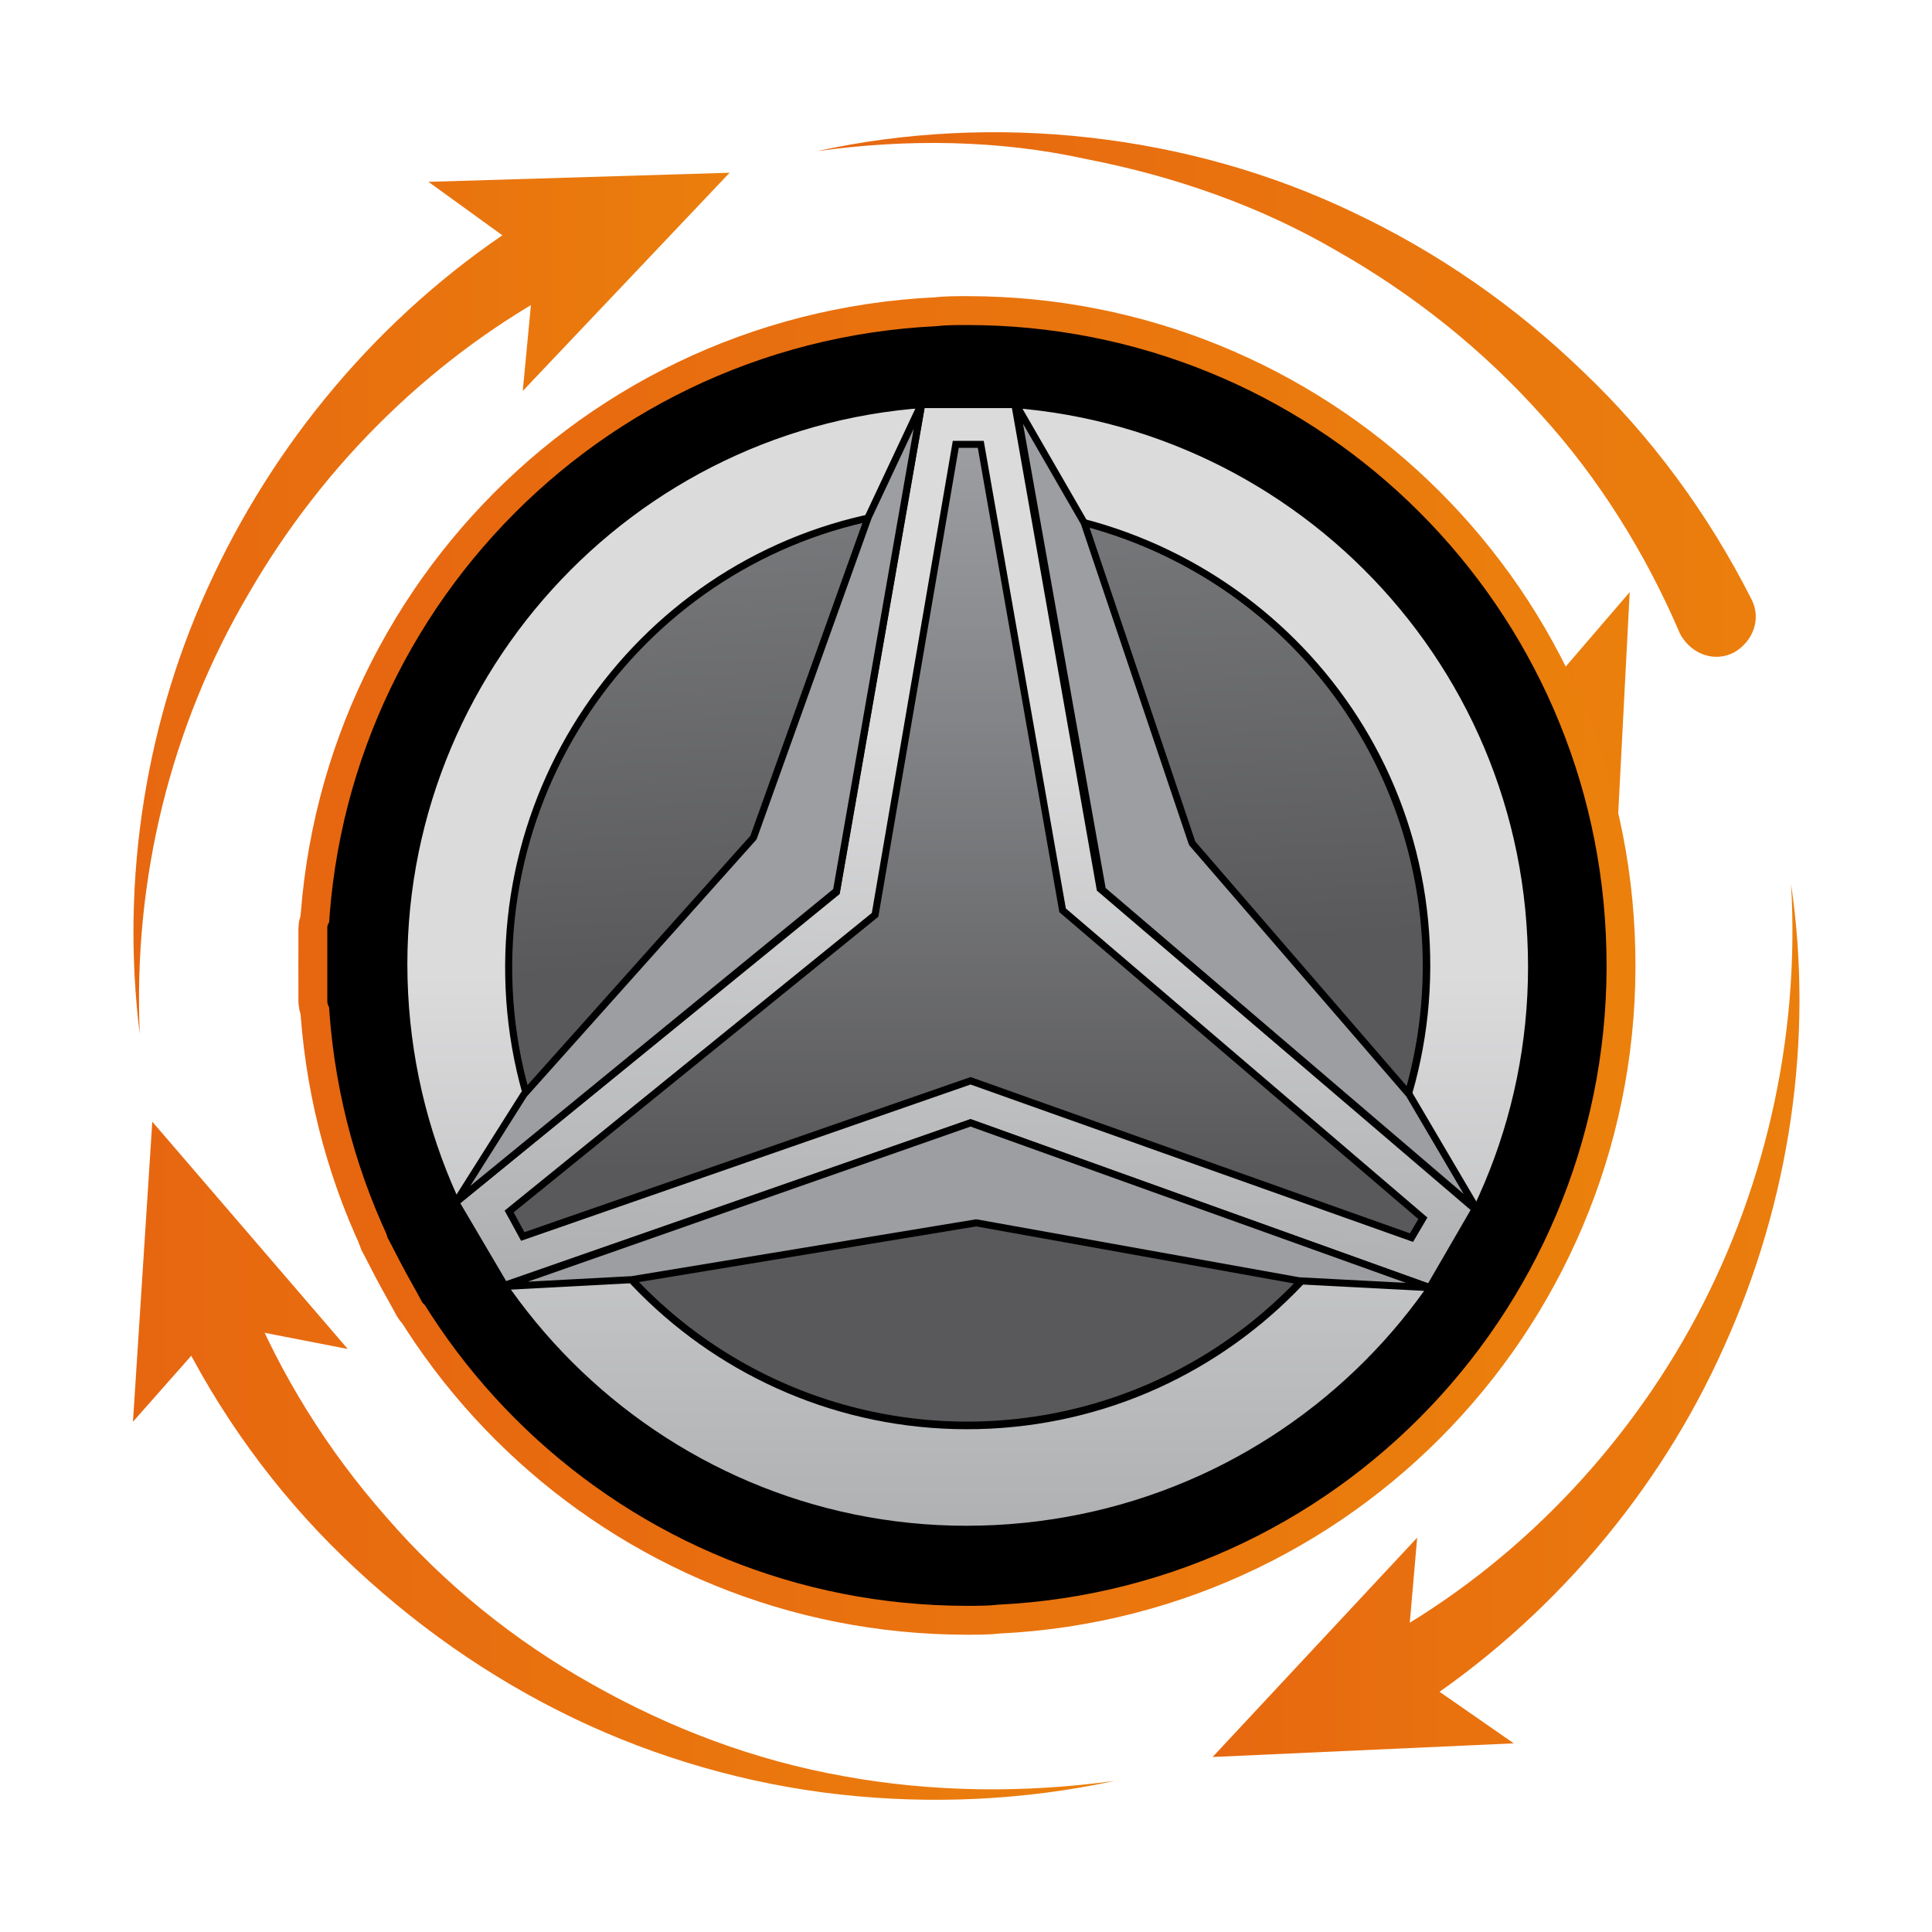
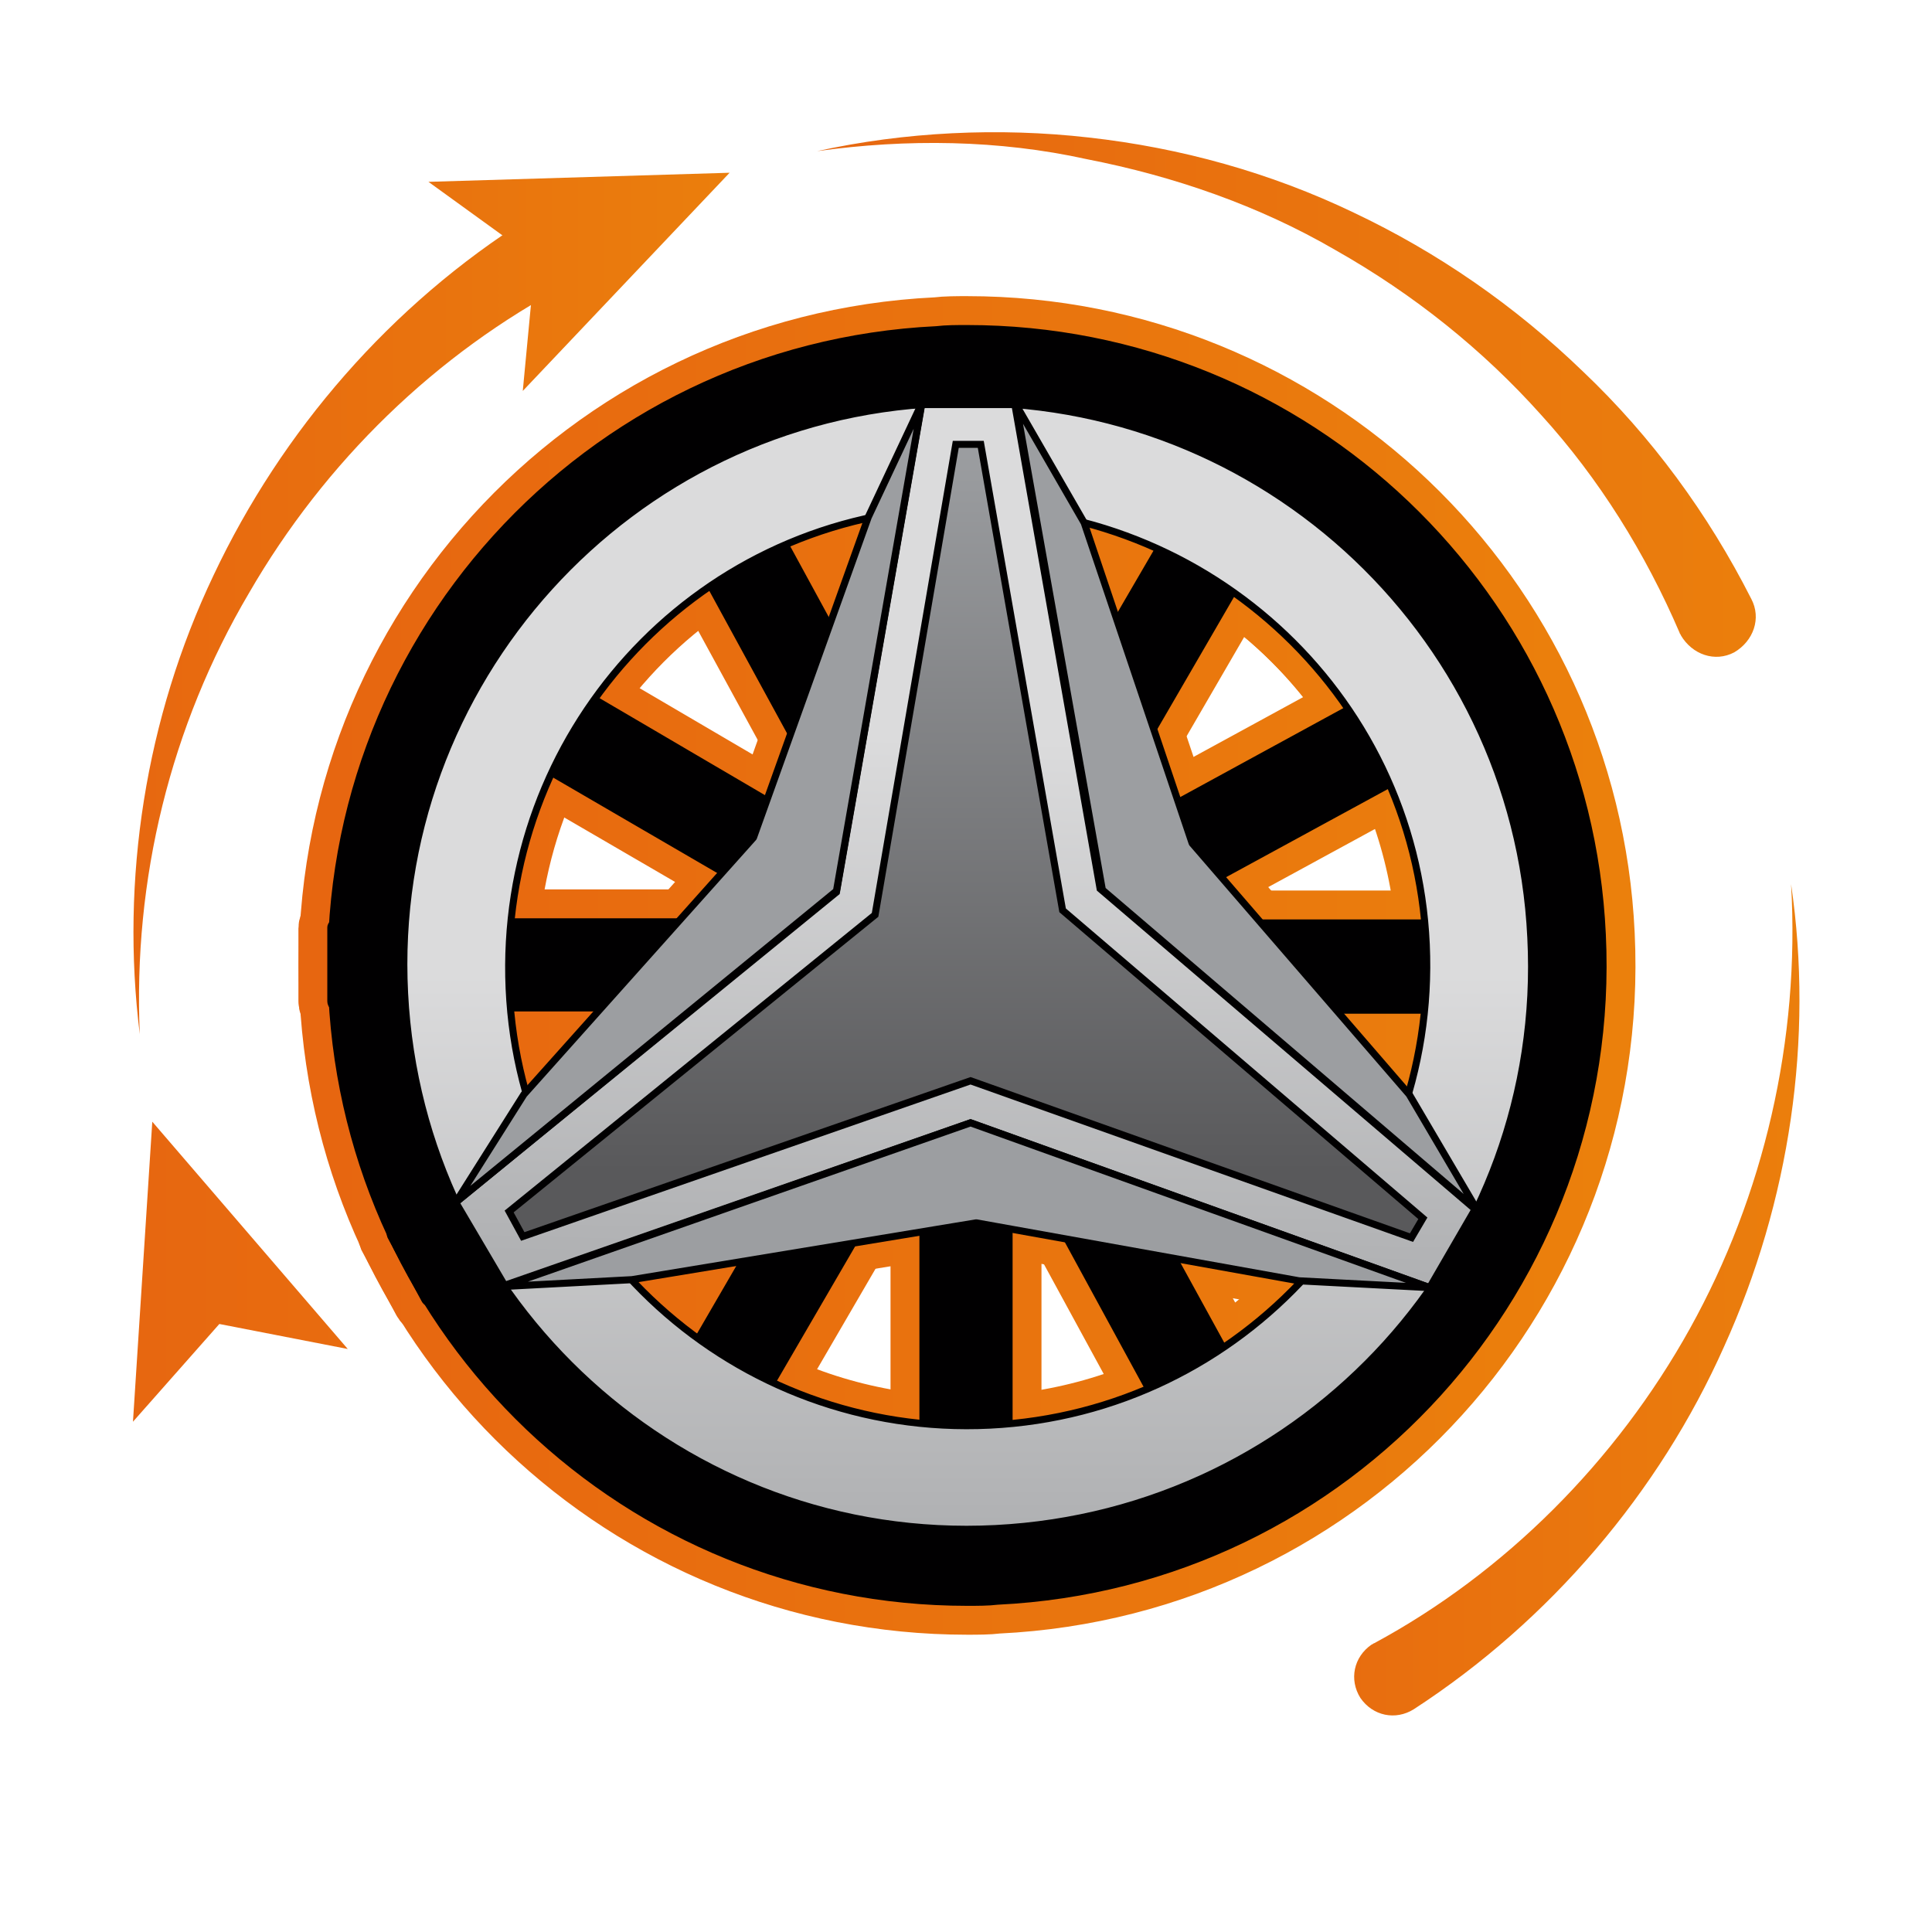
<svg xmlns="http://www.w3.org/2000/svg" version="1.1" id="Слой_1" x="0px" y="0px" viewBox="0 0 170 170" style="enable-background:new 0 0 170 170;" xml:space="preserve">
  <rect x="0" y="0" width="170" height="170" fill="#333333" stroke="none" />
  <style type="text/css">
	.st0{fill:#FFFFFF;}
	.st1{fill:url(#SVGID_1_);}
	.st2{fill:url(#SVGID_00000083774994000794872820000007907121377112196762_);}
	.st3{fill:url(#SVGID_00000142879119009235783440000011149801508202465923_);}
	.st4{fill:url(#SVGID_00000172418531773672367650000013058747853477267637_);}
	.st5{fill:url(#SVGID_00000093872995969237050800000005815450619299618741_);}
	.st6{fill:url(#SVGID_00000103243830096735463300000006274352292145766294_);}
	.st7{fill:url(#SVGID_00000069399005733297642340000005801967867744770229_);}
	.st8{fill:url(#SVGID_00000059308776902216744410000016321237778138320820_);}
	.st9{fill:none;stroke:url(#SVGID_00000031190803718485919400000018407720224257691778_);stroke-width:5.083;}
	.st10{fill:none;stroke:url(#SVGID_00000029031396387548317990000016129019304677194652_);stroke-width:5.083;}
	.st11{fill:none;stroke:url(#SVGID_00000011710131877507073420000004184886005624972722_);stroke-width:5.083;}
	.st12{fill:none;stroke:url(#SVGID_00000008855266264171695240000013256352437988632733_);stroke-width:5.083;}
	.st13{fill:none;stroke:url(#SVGID_00000181788411762914214080000008108344150966090646_);stroke-width:5.083;}
	.st14{fill:none;stroke:url(#SVGID_00000070106326700957149050000011471262920100878762_);stroke-width:5.083;}
	.st15{fill:none;stroke:url(#SVGID_00000038391676516275409530000004292528749291050117_);stroke-width:5.083;}
	.st16{fill:none;stroke:url(#SVGID_00000101070175682443411220000006144493868992611969_);stroke-width:5.083;}
	.st17{fill:none;stroke:url(#SVGID_00000049934532071714757320000010402864110353286807_);stroke-width:5.083;}
	.st18{fill:none;stroke:url(#SVGID_00000011018345820313920820000011293264047367367610_);stroke-width:5.083;}
	.st19{fill:#010001;}
	.st20{fill:url(#SVGID_00000180365013308828089750000016113896766571590808_);stroke:#010001;stroke-width:0.621;}
	
		.st21{fill:url(#SVGID_00000121248455798381467360000017840581286689831864_);stroke:#010001;stroke-width:0.621;stroke-miterlimit:10;}
	
		.st22{fill:url(#SVGID_00000169528111186175026120000010185715795941309629_);stroke:#010001;stroke-width:0.621;stroke-miterlimit:10;}
	
		.st23{fill:url(#SVGID_00000047023914663433873450000004455948525985213078_);stroke:#010001;stroke-width:0.621;stroke-miterlimit:10;}
	.st24{fill:#9C9EA1;stroke:#010001;stroke-width:0.621;stroke-linejoin:round;stroke-miterlimit:10;}
</style>
  <path class="st0" d="M12.9,188.9c-17.6,0-31.8-14.2-31.8-31.8V12.9c0-17.6,14.2-31.8,31.8-31.8h144.3c17.6,0,31.8,14.2,31.8,31.8  v144.3c0,17.6-14.2,31.8-31.8,31.8H12.9V188.9z" />
  <path class="st0" d="M157.1,191H12.9c-18.7,0.1-33.9-15-33.9-33.7c0-0.1,0-0.2,0-0.2V12.9C-21.1-5.7-6-20.9,12.7-21  c0.1,0,0.2,0,0.2,0h144.3c18.7,0,33.9,15.2,33.9,33.9v144.3C191,175.9,175.8,191,157.1,191L157.1,191z" />
  <linearGradient id="SVGID_1_" gradientUnits="userSpaceOnUse" x1="67.79" y1="134.349" x2="160.557" y2="134.349" gradientTransform="matrix(1 0 0 -1 0 169)">
    <stop offset="0" style="stop-color:#E76610" />
    <stop offset="1" style="stop-color:#EB800C" />
  </linearGradient>
  <path class="st1" d="M71.9,13.3c7.7-1.7,16-2.1,23.9-1.2c8.1,0.9,16,3.1,23.3,6.6c7.4,3.5,14.2,8.2,20.2,14c6,5.7,11,12.5,14.8,20  l0,0c0.9,1.7,0.2,3.7-1.5,4.7c-1.7,0.9-3.7,0.2-4.7-1.5c0-0.1-0.1-0.1-0.1-0.2c-3-7-7.1-13.6-12.2-19.2  c-5.1-5.7-11.2-10.6-18.1-14.5c-6.7-3.9-14.2-6.5-21.9-8C87.9,12.3,79.8,12.2,71.9,13.3L71.9,13.3z" />
  <linearGradient id="SVGID_00000128447174265144473890000017117844585929285014_" gradientUnits="userSpaceOnUse" x1="71.209" y1="106.3" x2="145.598" y2="106.3" gradientTransform="matrix(1 0 0 -1 0 169)">
    <stop offset="0" style="stop-color:#E76610" />
    <stop offset="1" style="stop-color:#EB800C" />
  </linearGradient>
-   <path style="fill:url(#SVGID_00000128447174265144473890000017117844585929285014_);" d="M142.3,73.3l-14.1-15.8l9.1,1.7l6.1-7.1  L142.3,73.3z" />
  <linearGradient id="SVGID_00000031922434985560439260000011597316106214698424_" gradientUnits="userSpaceOnUse" x1="7.942" y1="114.189" x2="68.245" y2="114.189" gradientTransform="matrix(1 0 0 -1 0 169)">
    <stop offset="0" style="stop-color:#E76610" />
    <stop offset="1" style="stop-color:#EB800C" />
  </linearGradient>
  <path style="fill:url(#SVGID_00000031922434985560439260000011597316106214698424_);" d="M12.3,91c-1.7-13.6,0.5-27.8,6.5-40.4  c6-12.7,15.6-23.8,27.7-31.4l0,0c1.6-1,3.6-0.5,4.7,1c1.1,1.5,0.5,3.6-1,4.7c-0.1,0-0.1,0.1-0.2,0.1c-11.6,6.1-21.4,15.6-28.1,27.2  C15,63.9,11.7,77.4,12.3,91z" />
  <linearGradient id="SVGID_00000029019483677149644950000002057703917733910969_" gradientUnits="userSpaceOnUse" x1="7.942" y1="144.233" x2="68.245" y2="144.233" gradientTransform="matrix(1 0 0 -1 0 169)">
    <stop offset="0" style="stop-color:#E76610" />
    <stop offset="1" style="stop-color:#EB800C" />
  </linearGradient>
  <path style="fill:url(#SVGID_00000029019483677149644950000002057703917733910969_);" d="M64.2,15.2L46,34.4l1.1-11.6L37.7,16  L64.2,15.2z" />
  <linearGradient id="SVGID_00000016077419888509683930000015366007699076652172_" gradientUnits="userSpaceOnUse" x1="9.246" y1="33.949" x2="102.186" y2="33.949" gradientTransform="matrix(1 0 0 -1 0 169)">
    <stop offset="0" style="stop-color:#E76610" />
    <stop offset="1" style="stop-color:#EB800C" />
  </linearGradient>
-   <path style="fill:url(#SVGID_00000016077419888509683930000015366007699076652172_);" d="M98.1,156.7c-7.9,1.7-16.1,2.1-24.2,1.2  c-8.1-0.9-16.1-3.2-23.4-6.7c-7.5-3.6-14.3-8.4-20.3-14.2s-11-12.7-14.7-20.3l0,0c-0.9-1.7-0.1-3.9,1.6-4.6c1.7-0.9,3.9-0.1,4.6,1.6  c0,0.1,0.1,0.1,0.1,0.2c2.9,7.1,7,13.7,12.2,19.6c5.1,5.9,11.3,10.9,18.1,14.7c6.9,3.9,14.3,6.7,22.2,8.1  C82,157.7,90.1,157.8,98.1,156.7L98.1,156.7z" />
  <linearGradient id="SVGID_00000156585970174362151170000000080306267361086607_" gradientUnits="userSpaceOnUse" x1="9.246" y1="57.126" x2="102.186" y2="57.126" gradientTransform="matrix(1 0 0 -1 0 169)">
    <stop offset="0" style="stop-color:#E76610" />
    <stop offset="1" style="stop-color:#EB800C" />
  </linearGradient>
  <path style="fill:url(#SVGID_00000156585970174362151170000000080306267361086607_);" d="M13.4,98.7l17.2,20l-11.3-2.2l-7.6,8.6  L13.4,98.7z" />
  <linearGradient id="SVGID_00000085936012260225146290000012816127425808129715_" gradientUnits="userSpaceOnUse" x1="102.56" y1="54.668" x2="162.033" y2="54.668" gradientTransform="matrix(1 0 0 -1 0 169)">
    <stop offset="0" style="stop-color:#E76610" />
    <stop offset="1" style="stop-color:#EB800C" />
  </linearGradient>
  <path style="fill:url(#SVGID_00000085936012260225146290000012816127425808129715_);" d="M157.6,77.8c2,13.6-0.1,27.9-5.9,40.7  c-5.7,12.8-15.3,24.1-27.3,31.9l0,0c-1.6,1-3.6,0.6-4.7-1c-1-1.6-0.6-3.6,1-4.7c0.1,0,0.1-0.1,0.2-0.1c11.5-6.2,21.3-16,27.8-27.7  C155.2,105.2,158.4,91.5,157.6,77.8L157.6,77.8z" />
  <linearGradient id="SVGID_00000034771768981496530490000014544607031447030458_" gradientUnits="userSpaceOnUse" x1="102.56" y1="24.079" x2="162.033" y2="24.079" gradientTransform="matrix(1 0 0 -1 0 169)">
    <stop offset="0" style="stop-color:#E76610" />
    <stop offset="1" style="stop-color:#EB800C" />
  </linearGradient>
-   <path style="fill:url(#SVGID_00000034771768981496530490000014544607031447030458_);" d="M106.7,154.6l18-19.3l-1,11.5l9.5,6.6  L106.7,154.6z" />
  <linearGradient id="SVGID_00000038410559669968936390000015045565413609524636_" gradientUnits="userSpaceOnUse" x1="28.8" y1="83.938" x2="141.441" y2="83.938" gradientTransform="matrix(1 0 0 -1 0 169)">
    <stop offset="0" style="stop-color:#E76610" />
    <stop offset="1" style="stop-color:#EB800C" />
  </linearGradient>
  <path style="fill:none;stroke:url(#SVGID_00000038410559669968936390000015045565413609524636_);stroke-width:5.083;" d="  M140.2,80.9h-35.8c-0.9,0-1.2-1.2-0.4-1.6l31.4-17.1c0.4-0.2,0.6-0.7,0.4-1.2l-3-5.6c-0.2-0.4-0.7-0.6-1.2-0.4L98.6,73  c-0.7,0.4-1.6-0.5-1.2-1.2l18.8-32.4c0.2-0.4,0.1-1-0.4-1.2l-5.5-3.2c-0.4-0.2-1-0.1-1.2,0.4L90.7,67c-0.5,0.7-1.6,0.5-1.6-0.5V29.8  c0-0.5-0.4-0.9-0.9-0.9h-6.4c-0.5,0-0.9,0.4-0.9,0.9v35.8c0,0.9-1.2,1.2-1.6,0.4L62.2,34.6c-0.2-0.4-0.7-0.6-1.2-0.4l-5.6,3  c-0.4,0.2-0.6,0.7-0.4,1.2l18,33c0.4,0.7-0.5,1.6-1.2,1.2l-32.4-19c-0.4-0.2-1-0.1-1.2,0.4l-3.2,5.5c-0.2,0.4-0.1,1,0.4,1.2  l31.8,18.5c0.7,0.5,0.5,1.6-0.5,1.6H29.7c-0.5,0-0.9,0.4-0.9,0.9v6.4c0,0.5,0.4,0.9,0.9,0.9h35.8c0.9,0,1.2,1.2,0.4,1.6l-31.4,17.1  c-0.4,0.2-0.6,0.7-0.4,1.2l3,5.6c0.2,0.4,0.7,0.6,1.2,0.4l33-18c0.7-0.4,1.6,0.5,1.2,1.2l-18.8,32.4c-0.2,0.4-0.1,1,0.4,1.2l5.5,3.2  c0.4,0.2,1,0.1,1.2-0.4l18.5-31.8c0.5-0.7,1.6-0.5,1.6,0.5v36.8c0,0.5,0.4,0.9,0.9,0.9h6.4c0.5,0,0.9-0.4,0.9-0.9v-35.8  c0-0.9,1.2-1.2,1.6-0.4l17.1,31.4c0.2,0.4,0.7,0.6,1.2,0.4l5.6-3c0.4-0.2,0.6-0.7,0.4-1.2L97,98.6c-0.4-0.7,0.5-1.6,1.2-1.2  l32.4,18.8c0.4,0.2,1,0.1,1.2-0.4l3.2-5.5c0.2-0.4,0.1-1-0.4-1.2l-31.8-18.3c-0.7-0.5-0.5-1.6,0.5-1.6h36.8c0.5,0,0.9-0.4,0.9-0.9  v-6.4C141.1,81.4,140.7,80.9,140.2,80.9z" />
  <linearGradient id="SVGID_00000049941888362119835070000008079259164158781330_" gradientUnits="userSpaceOnUse" x1="28.8" y1="84" x2="141.441" y2="84" gradientTransform="matrix(1 0 0 -1 0 169)">
    <stop offset="0" style="stop-color:#E76610" />
    <stop offset="1" style="stop-color:#EB800C" />
  </linearGradient>
  <circle style="fill:none;stroke:url(#SVGID_00000049941888362119835070000008079259164158781330_);stroke-width:5.083;" cx="85.1" cy="85" r="40.4" />
  <linearGradient id="SVGID_00000062180501167548441640000009953293411430442401_" gradientUnits="userSpaceOnUse" x1="28.8" y1="84" x2="141.441" y2="84" gradientTransform="matrix(1 0 0 -1 0 169)">
    <stop offset="0" style="stop-color:#E76610" />
    <stop offset="1" style="stop-color:#EB800C" />
  </linearGradient>
  <path style="fill:none;stroke:url(#SVGID_00000062180501167548441640000009953293411430442401_);stroke-width:5.083;" d="M82.7,35.5  c-27.4,1.2-48.5,24.6-47.1,51.9c1.4,27.3,24.6,48.5,52,47.1s48.5-24.6,47.1-52C133.4,55.2,110.1,34.1,82.7,35.5z M87.1,125.4  c-22.3,1.1-41.3-16.1-42.3-38.4c-1-22.3,16.1-41.3,38.4-42.3c22.3-1,41.3,16.1,42.3,38.4C126.5,105.3,109.4,124.3,87.1,125.4z" />
  <linearGradient id="SVGID_00000054226393176803292810000002543437315761351324_" gradientUnits="userSpaceOnUse" x1="28.8" y1="94.257" x2="141.441" y2="94.257" gradientTransform="matrix(1 0 0 -1 0 169)">
    <stop offset="0" style="stop-color:#E76610" />
    <stop offset="1" style="stop-color:#EB800C" />
  </linearGradient>
  <path style="fill:none;stroke:url(#SVGID_00000054226393176803292810000002543437315761351324_);stroke-width:5.083;" d="  M40.1,105.8l33.5-27.3l7.5-42.9h8.2l7.5,42.6l33,28.2l-4,6.9L85.4,98.8l-41,14.3L40.1,105.8z" />
  <linearGradient id="SVGID_00000082336194167668639980000015965949469544559270_" gradientUnits="userSpaceOnUse" x1="28.8" y1="94.691" x2="141.441" y2="94.691" gradientTransform="matrix(1 0 0 -1 0 169)">
    <stop offset="0" style="stop-color:#E76610" />
    <stop offset="1" style="stop-color:#EB800C" />
  </linearGradient>
  <path style="fill:none;stroke:url(#SVGID_00000082336194167668639980000015965949469544559270_);stroke-width:5.083;" d="M85.4,95.1  L46,108.8l-1.2-2.2L77,80.5l7.1-41.4h2.2l7.2,41l31.7,27.1l-1,1.7L85.4,95.1z" />
  <linearGradient id="SVGID_00000039132859079842941690000006934162316352099718_" gradientUnits="userSpaceOnUse" x1="28.8" y1="97.636" x2="141.441" y2="97.636" gradientTransform="matrix(1 0 0 -1 0 169)">
    <stop offset="0" style="stop-color:#E76610" />
    <stop offset="1" style="stop-color:#EB800C" />
  </linearGradient>
  <path style="fill:none;stroke:url(#SVGID_00000039132859079842941690000006934162316352099718_);stroke-width:5.083;" d="M89.4,35.6  l6,10.4l9.5,28.2l19.1,22.1l6,10.2l-33-28.2L89.4,35.6z" />
  <linearGradient id="SVGID_00000140012919406835076120000012808933824042362036_" gradientUnits="userSpaceOnUse" x1="28.8" y1="97.839" x2="141.441" y2="97.839" gradientTransform="matrix(1 0 0 -1 0 169)">
    <stop offset="0" style="stop-color:#E76610" />
    <stop offset="1" style="stop-color:#EB800C" />
  </linearGradient>
  <path style="fill:none;stroke:url(#SVGID_00000140012919406835076120000012808933824042362036_);stroke-width:5.083;" d="  M40.1,105.8l6-9.5l20.2-22.6l10.1-28.2l4.7-10l-7.5,42.9L40.1,105.8z" />
  <linearGradient id="SVGID_00000127730875529934216540000003506434867127159450_" gradientUnits="userSpaceOnUse" x1="28.8" y1="63.004" x2="141.441" y2="63.004" gradientTransform="matrix(1 0 0 -1 0 169)">
    <stop offset="0" style="stop-color:#E76610" />
    <stop offset="1" style="stop-color:#EB800C" />
  </linearGradient>
  <path style="fill:none;stroke:url(#SVGID_00000127730875529934216540000003506434867127159450_);stroke-width:5.083;" d="  M44.3,113.2l11.3-0.6l30.3-5l28.4,5.1l11.5,0.6L85.4,98.8L44.3,113.2z" />
  <linearGradient id="SVGID_00000060005880963599973090000015054442859576931470_" gradientUnits="userSpaceOnUse" x1="28.8" y1="84" x2="141.441" y2="84" gradientTransform="matrix(1 0 0 -1 0 169)">
    <stop offset="0" style="stop-color:#E76610" />
    <stop offset="1" style="stop-color:#EB800C" />
  </linearGradient>
  <path style="fill:none;stroke:url(#SVGID_00000060005880963599973090000015054442859576931470_);stroke-width:5.083;" d="M85.1,138  c-28.3,0-51.5-22.1-52.9-50.4C31.5,73.5,36.4,59.9,46,49.5C55.4,39,68.5,32.9,82.6,32.1c0.9,0,1.7-0.1,2.6-0.1  c28.3,0,51.5,22.1,52.9,50.4c1.4,29.2-21.2,54-50.3,55.5C86.9,137.9,86,138,85.1,138L85.1,138z" />
  <linearGradient id="SVGID_00000081608004451477934460000015070666578130197688_" gradientUnits="userSpaceOnUse" x1="28.8" y1="84" x2="141.441" y2="84" gradientTransform="matrix(1 0 0 -1 0 169)">
    <stop offset="0" style="stop-color:#E76610" />
    <stop offset="1" style="stop-color:#EB800C" />
  </linearGradient>
  <path style="fill:none;stroke:url(#SVGID_00000081608004451477934460000015070666578130197688_);stroke-width:5.083;" d="M85.1,35.4  c26.3,0,48.3,20.7,49.5,47.1c1.4,27.3-19.7,50.6-47.1,52c-0.9,0-1.6,0-2.5,0c-26.3,0-48.3-20.7-49.5-47.1  c-1.2-27.3,19.8-50.6,47.3-51.9C83.5,35.4,84.4,35.4,85.1,35.4 M85.1,28.6c-0.9,0-1.9,0-2.7,0.1c-31.1,1.5-55,27.9-53.5,59  c1.5,30.1,26.2,53.6,56.2,53.6c0.9,0,1.9,0,2.7-0.1c31.1-1.5,55-27.9,53.5-59C139.9,52.2,115.2,28.6,85.1,28.6L85.1,28.6z" />
  <path class="st19" d="M140.2,80.9h-35.8c-0.9,0-1.2-1.2-0.4-1.6l31.4-17.1c0.4-0.2,0.6-0.7,0.4-1.2l-3-5.6c-0.2-0.4-0.7-0.6-1.2-0.4  L98.6,73c-0.7,0.4-1.6-0.5-1.2-1.2l18.8-32.4c0.2-0.4,0.1-1-0.4-1.2l-5.5-3.2c-0.4-0.2-1-0.1-1.2,0.4L90.7,67  c-0.5,0.7-1.6,0.5-1.6-0.5V29.8c0-0.5-0.4-0.9-0.8-0.9c0,0,0,0-0.1,0h-6.4c-0.5,0-0.9,0.4-0.9,0.8c0,0,0,0,0,0.1v35.8  c0,0.9-1.2,1.2-1.6,0.4L62.2,34.6c-0.2-0.4-0.7-0.6-1.2-0.4l-5.6,3c-0.4,0.2-0.6,0.7-0.4,1.2l18,33c0.4,0.7-0.5,1.6-1.2,1.2  l-32.4-19c-0.4-0.2-1-0.1-1.2,0.4l-3.2,5.5c-0.2,0.4-0.1,1,0.4,1.2l31.8,18.5c0.7,0.5,0.5,1.6-0.5,1.6H29.7c-0.5,0-0.9,0.4-0.9,0.8  c0,0,0,0,0,0.1v6.4c0,0.5,0.4,0.9,0.8,0.9c0,0,0,0,0.1,0h35.8c0.9,0,1.2,1.2,0.4,1.6l-31.4,17.1c-0.4,0.2-0.6,0.7-0.4,1.2l3,5.6  c0.2,0.4,0.7,0.6,1.2,0.4l33-18c0.7-0.4,1.6,0.5,1.2,1.2l-18.8,32.4c-0.2,0.4-0.1,1,0.4,1.2l5.5,3.2c0.4,0.2,1,0.1,1.2-0.4  l18.5-31.8c0.5-0.7,1.6-0.5,1.6,0.5v36.8c0,0.5,0.4,0.9,0.8,0.9c0,0,0,0,0.1,0h6.4c0.5,0,0.9-0.4,0.9-0.8c0,0,0,0,0-0.1v-35.8  c0-0.9,1.2-1.2,1.6-0.4l17.1,31.4c0.2,0.4,0.7,0.6,1.2,0.4l5.6-3c0.4-0.2,0.6-0.7,0.4-1.2L97,98.6c-0.4-0.7,0.5-1.6,1.2-1.2  l32.4,18.8c0.4,0.2,1,0.1,1.2-0.4l3.2-5.5c0.2-0.4,0.1-1-0.4-1.2l-31.8-18.3c-0.7-0.5-0.5-1.6,0.5-1.6h36.8c0.5,0,0.9-0.4,0.9-0.8  c0,0,0,0,0-0.1v-6.4C141.1,81.4,140.7,80.9,140.2,80.9z" />
  <linearGradient id="SVGID_00000160186336546440426850000014317196560568828290_" gradientUnits="userSpaceOnUse" x1="85.064" y1="84.958" x2="80.712" y2="171.491" gradientTransform="matrix(1 0 0 -1 0 169)">
    <stop offset="0" style="stop-color:#59595B" />
    <stop offset="1" style="stop-color:#9C9EA1" />
  </linearGradient>
-   <circle style="fill:url(#SVGID_00000160186336546440426850000014317196560568828290_);stroke:#010001;stroke-width:0.621;" cx="85.1" cy="85" r="40.4" />
  <linearGradient id="SVGID_00000116923411007227922120000004748133614014007966_" gradientUnits="userSpaceOnUse" x1="85.175" y1="-9.383" x2="85.175" y2="83.304" gradientTransform="matrix(1 0 0 -1 0 169)">
    <stop offset="5.000000e-03" style="stop-color:#898B8E" />
    <stop offset="1" style="stop-color:#DBDBDC" />
  </linearGradient>
  <path style="fill:url(#SVGID_00000116923411007227922120000004748133614014007966_);stroke:#010001;stroke-width:0.621;stroke-miterlimit:10;" d="  M82.7,35.5c-27.4,1.2-48.5,24.6-47.1,51.9s24.6,48.5,52,47.1c27.4-1.4,48.5-24.6,47.1-52C133.4,55.2,110.1,34.1,82.7,35.5z   M87.1,125.4c-22.3,1.1-41.3-16.1-42.3-38.4c-1-22.3,16.1-41.3,38.4-42.3c22.3-1,41.3,16.1,42.3,38.4  C126.5,105.3,109.4,124.3,87.1,125.4z" />
  <linearGradient id="SVGID_00000039094798694074139530000015138300809501019061_" gradientUnits="userSpaceOnUse" x1="83.737" y1="15.104" x2="86.065" y2="104.002" gradientTransform="matrix(1 0 0 -1 0 169)">
    <stop offset="5.000000e-03" style="stop-color:#898B8E" />
    <stop offset="1" style="stop-color:#DBDBDC" />
  </linearGradient>
  <path style="fill:url(#SVGID_00000039094798694074139530000015138300809501019061_);stroke:#010001;stroke-width:0.621;stroke-miterlimit:10;" d="  M40.1,105.8l33.5-27.3l7.5-42.9h8.2l7.5,42.6l33,28.2l-4,6.9L85.4,98.8l-41,14.3L40.1,105.8z" />
  <g>
    <linearGradient id="SVGID_00000157992093657046288260000012709164333913550251_" gradientUnits="userSpaceOnUse" x1="84.988" y1="65.916" x2="84.988" y2="129.959" gradientTransform="matrix(1 0 0 -1 0 169)">
      <stop offset="0" style="stop-color:#59595B" />
      <stop offset="1" style="stop-color:#9C9EA1" />
    </linearGradient>
    <path style="fill:url(#SVGID_00000157992093657046288260000012709164333913550251_);stroke:#010001;stroke-width:0.621;stroke-miterlimit:10;" d="   M85.4,95.1L46,108.8l-1.2-2.2L77,80.5l7.1-41.4h2.2l7.2,41l31.7,27.1l-1,1.7L85.4,95.1z" />
    <path class="st24" d="M89.4,35.6l6,10.4l9.5,28.2l19.1,22.1l6,10.2l-33-28.2L89.4,35.6z M40.1,105.8l6-9.5l20.2-22.6l10.1-28.2   l4.7-10l-7.5,42.9L40.1,105.8z M44.3,113.2l11.3-0.6l30.3-5l28.4,5.1l11.5,0.6L85.4,98.8L44.3,113.2z" />
  </g>
  <path class="st19" d="M85.1,35.4c26.3,0,48.3,20.7,49.5,47.1c1.4,27.3-19.7,50.6-47.1,52H85c-26.3,0-48.3-20.7-49.5-47.1  c-1.2-27.3,19.8-50.6,47.3-51.9C83.5,35.4,84.4,35.4,85.1,35.4 M85.1,28.6c-0.9,0-1.9,0-2.7,0.1c-31.1,1.5-55,27.9-53.5,59  c1.5,30.1,26.2,53.6,56.2,53.6c0.9,0,1.9,0,2.7-0.1c31.1-1.5,55-27.9,53.5-59C139.9,52.2,115.2,28.6,85.1,28.6  C85.1,28.6,85.1,28.6,85.1,28.6z" />
</svg>